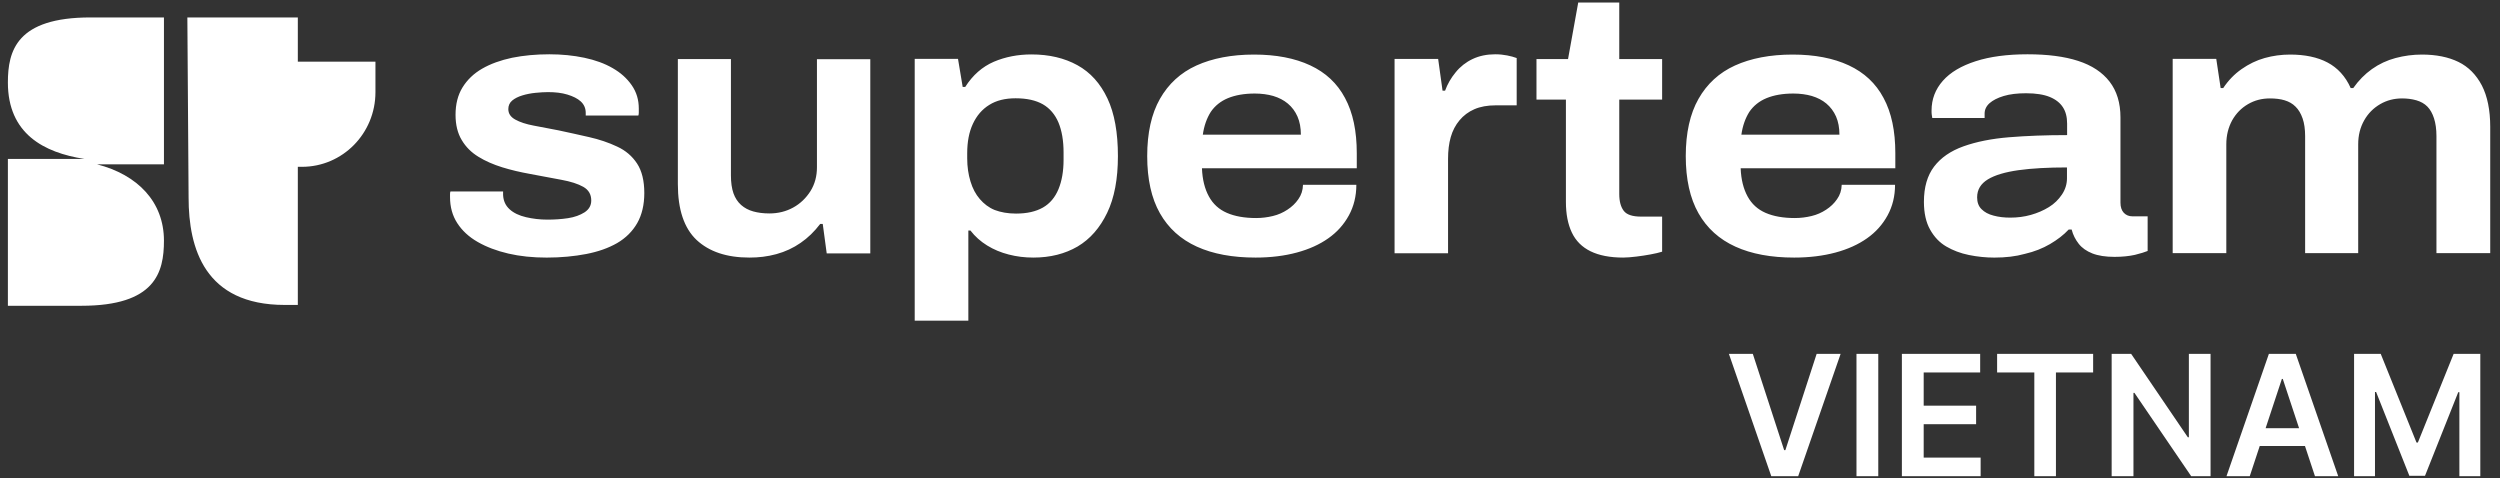
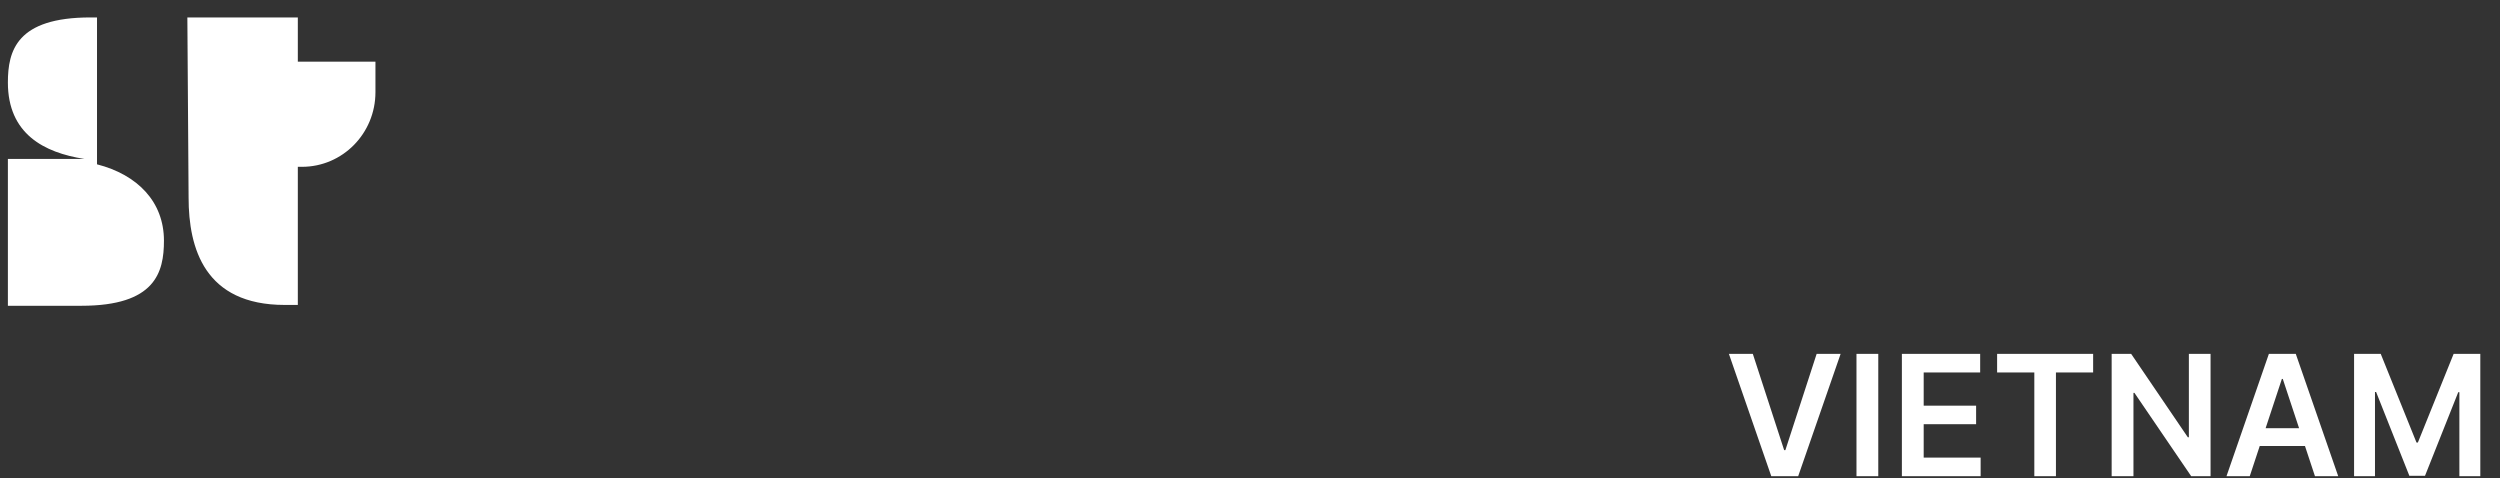
<svg xmlns="http://www.w3.org/2000/svg" viewBox="0 0 162 31" fill="none">
  <rect x="0" y="0" width="162" height="31" fill="#333333" stroke="none" />
  <path d="M113.583 22.932L115.613 29.169H115.692L117.718 22.932H119.272L116.523 30.856H114.778L112.033 22.932H113.583ZM121.712 22.932V30.856H120.3V22.932H121.712ZM123.242 30.856V22.932H128.315V24.136H124.655V26.287H128.052V27.49H124.655V29.653H128.345V30.856H123.242ZM129.413 24.136V22.932H135.635V24.136H133.225V30.856H131.824V24.136H129.413ZM143.244 22.932V30.856H141.988L138.312 25.459H138.248V30.856H136.835V22.932H138.1L141.771 28.334H141.839V22.932H143.244ZM145.785 30.856H144.277L147.023 22.932H148.767L151.516 30.856H150.009L147.925 24.557H147.865L145.785 30.856ZM145.835 27.749H149.948V28.902H145.835V27.749ZM152.544 22.932H154.272L156.588 28.674H156.679L158.995 22.932H160.724V30.856H159.368V25.413H159.295L157.14 30.833H156.127L153.972 25.401H153.899V30.856H152.544V22.932Z" fill="white" />
-   <path d="M19.299 3.997H24.329V5.971C24.329 8.647 22.2 10.81 19.565 10.81H19.299L19.299 3.997ZM12.141 1.13H19.299V19.76H18.448C13.258 19.76 12.221 16.082 12.221 12.811L12.141 1.13ZM0.511 5.348C0.511 8.674 2.853 9.891 5.461 10.297H0.511V19.814H5.275C10.065 19.814 10.624 17.651 10.624 15.596C10.624 13.081 8.921 11.324 6.286 10.648H10.624V1.13H5.86C1.07 1.13 0.511 3.294 0.511 5.348Z" fill="white" />
-   <path fill-rule="evenodd" clip-rule="evenodd" d="M105.184 16.691C104.323 16.691 103.617 16.552 103.066 16.282C102.516 16.011 102.113 15.611 101.856 15.07C101.599 14.53 101.471 13.869 101.471 13.077V6.453H99.564V3.826H101.609L102.269 0.165H104.928V3.826H107.706V6.453H104.928V12.574C104.928 13.049 105.028 13.412 105.221 13.664C105.414 13.915 105.79 14.036 106.34 14.036H107.706V16.309C107.505 16.375 107.247 16.431 106.954 16.486C106.652 16.542 106.349 16.589 106.037 16.626C105.716 16.663 105.432 16.691 105.184 16.691ZM35.424 16.692C34.526 16.692 33.7 16.608 32.939 16.431C32.178 16.254 31.518 16.002 30.95 15.676C30.381 15.35 29.941 14.94 29.629 14.456C29.317 13.971 29.162 13.412 29.162 12.769V12.574C29.162 12.509 29.171 12.453 29.189 12.406H32.6V12.518V12.63C32.618 13.012 32.756 13.319 33.022 13.561C33.288 13.804 33.645 13.971 34.086 14.074C34.526 14.176 34.984 14.232 35.47 14.232C35.929 14.232 36.369 14.204 36.8 14.139C37.231 14.074 37.588 13.943 37.882 13.757C38.175 13.561 38.313 13.31 38.313 12.993C38.313 12.592 38.139 12.304 37.799 12.108C37.451 11.912 36.983 11.763 36.378 11.651C36.067 11.594 35.737 11.532 35.388 11.466L35.387 11.466L35.387 11.466C35.056 11.403 34.708 11.337 34.342 11.27C33.719 11.158 33.114 11.018 32.545 10.841C31.977 10.664 31.454 10.44 31.005 10.161C30.546 9.881 30.189 9.527 29.923 9.08C29.657 8.642 29.519 8.093 29.519 7.441C29.519 6.751 29.666 6.164 29.968 5.67C30.271 5.177 30.693 4.767 31.243 4.45C31.793 4.133 32.444 3.9 33.187 3.742C33.93 3.593 34.737 3.518 35.599 3.518C36.396 3.518 37.157 3.593 37.863 3.742C38.569 3.891 39.184 4.115 39.697 4.413C40.22 4.711 40.623 5.074 40.935 5.521C41.247 5.969 41.394 6.472 41.394 7.031V7.291C41.394 7.375 41.384 7.431 41.366 7.487H37.955V7.319C37.955 7.012 37.845 6.77 37.634 6.574C37.423 6.379 37.13 6.239 36.763 6.127C36.396 6.015 35.974 5.969 35.507 5.969C35.268 5.969 35.002 5.987 34.709 6.015C34.416 6.043 34.122 6.099 33.847 6.183C33.572 6.267 33.352 6.379 33.187 6.518C33.022 6.658 32.939 6.844 32.939 7.068C32.939 7.357 33.086 7.58 33.389 7.748C33.691 7.916 34.086 8.046 34.581 8.139C34.905 8.2 35.245 8.265 35.607 8.334L35.607 8.335L35.608 8.335C35.797 8.371 35.993 8.408 36.194 8.447C36.855 8.586 37.515 8.736 38.175 8.885C38.835 9.034 39.441 9.239 39.991 9.499C40.541 9.751 40.972 10.124 41.283 10.599C41.595 11.074 41.751 11.717 41.751 12.509C41.751 13.273 41.595 13.925 41.293 14.456C40.99 14.987 40.55 15.425 39.991 15.751C39.422 16.077 38.762 16.309 37.992 16.459C37.221 16.608 36.35 16.692 35.424 16.692ZM48.565 16.691C47.089 16.691 45.952 16.309 45.135 15.546C44.329 14.781 43.925 13.58 43.925 11.931V3.826H47.364V11.363C47.364 11.828 47.419 12.21 47.529 12.527C47.639 12.834 47.804 13.086 48.024 13.282C48.244 13.477 48.51 13.617 48.812 13.701C49.115 13.785 49.463 13.831 49.858 13.831C50.426 13.831 50.94 13.701 51.398 13.449C51.857 13.198 52.233 12.834 52.517 12.387C52.801 11.931 52.938 11.418 52.938 10.841V3.835H56.395V16.421H53.571L53.314 14.511H53.149C52.773 15.005 52.352 15.415 51.875 15.741C51.407 16.067 50.885 16.309 50.307 16.468C49.729 16.626 49.161 16.691 48.565 16.691ZM59.273 3.816V20.781H62.749V14.94H62.886C63.179 15.322 63.546 15.648 63.968 15.908C64.39 16.169 64.858 16.365 65.371 16.495C65.875 16.626 66.407 16.691 66.957 16.691C68.058 16.691 69.012 16.449 69.828 15.974C70.644 15.489 71.276 14.763 71.743 13.794C72.212 12.825 72.441 11.595 72.441 10.114C72.441 8.595 72.22 7.347 71.762 6.378C71.304 5.409 70.662 4.692 69.818 4.226C68.974 3.76 67.984 3.527 66.838 3.527C65.958 3.527 65.142 3.686 64.399 4.002C63.648 4.328 63.033 4.869 62.547 5.633H62.382L62.079 3.816H59.273ZM67.581 13.449C67.122 13.71 66.545 13.84 65.839 13.84C65.307 13.84 64.848 13.756 64.454 13.607C64.069 13.449 63.757 13.207 63.492 12.899C63.225 12.592 63.023 12.21 62.886 11.753C62.749 11.306 62.675 10.803 62.675 10.263V9.927C62.675 9.191 62.795 8.558 63.042 8.027C63.289 7.496 63.638 7.086 64.106 6.797C64.564 6.508 65.132 6.369 65.811 6.369C66.535 6.369 67.122 6.499 67.581 6.76C68.03 7.021 68.37 7.421 68.59 7.943C68.809 8.474 68.919 9.117 68.919 9.881V10.356C68.919 11.092 68.809 11.726 68.59 12.257C68.37 12.787 68.039 13.188 67.581 13.449ZM81.362 16.691C79.868 16.691 78.603 16.458 77.557 15.983C76.512 15.508 75.714 14.79 75.164 13.821C74.614 12.852 74.339 11.614 74.339 10.114C74.339 8.614 74.614 7.375 75.164 6.406C75.714 5.437 76.503 4.71 77.53 4.244C78.557 3.779 79.804 3.536 81.261 3.536C82.692 3.536 83.902 3.769 84.902 4.235C85.902 4.701 86.653 5.4 87.157 6.35C87.671 7.3 87.919 8.493 87.919 9.927V10.905H77.887C77.915 11.641 78.071 12.247 78.337 12.731C78.603 13.216 78.987 13.57 79.501 13.793C80.014 14.017 80.647 14.129 81.399 14.129C81.775 14.129 82.132 14.082 82.481 13.998C82.83 13.915 83.141 13.775 83.425 13.588C83.71 13.402 83.948 13.178 84.132 12.908C84.324 12.638 84.425 12.331 84.434 11.977H87.891C87.891 12.713 87.726 13.374 87.405 13.961C87.084 14.548 86.644 15.042 86.075 15.442C85.507 15.843 84.829 16.151 84.031 16.365C83.242 16.579 82.344 16.691 81.362 16.691ZM77.943 8.725H84.297C84.297 8.278 84.223 7.887 84.077 7.552C83.93 7.216 83.719 6.937 83.453 6.713C83.187 6.49 82.875 6.331 82.509 6.219C82.151 6.117 81.748 6.061 81.308 6.061C80.629 6.061 80.051 6.164 79.574 6.359C79.098 6.555 78.722 6.862 78.456 7.254C78.199 7.663 78.025 8.148 77.943 8.725ZM90.368 3.817V16.403V16.412H93.834V10.291C93.834 9.77 93.889 9.304 94.008 8.885C94.127 8.465 94.32 8.102 94.577 7.795C94.833 7.487 95.154 7.245 95.54 7.077C95.924 6.91 96.383 6.826 96.915 6.826H98.281V3.761C98.107 3.695 97.905 3.64 97.667 3.593C97.428 3.546 97.172 3.518 96.888 3.518C96.346 3.518 95.851 3.621 95.42 3.826C94.989 4.031 94.622 4.32 94.329 4.683C94.027 5.046 93.797 5.447 93.641 5.875H93.477L93.192 3.817H90.368ZM112.456 15.983C113.501 16.458 114.767 16.691 116.261 16.691C117.252 16.691 118.141 16.579 118.939 16.365C119.736 16.151 120.415 15.843 120.984 15.442C121.552 15.042 121.992 14.548 122.313 13.961C122.634 13.374 122.799 12.713 122.799 11.977H119.342C119.333 12.331 119.232 12.638 119.039 12.908C118.856 13.178 118.618 13.402 118.333 13.588C118.049 13.775 117.738 13.915 117.389 13.998C117.041 14.082 116.683 14.129 116.307 14.129C115.555 14.129 114.923 14.017 114.409 13.793C113.896 13.57 113.51 13.216 113.245 12.731C112.979 12.247 112.823 11.641 112.795 10.905H122.817V9.927C122.817 8.493 122.57 7.3 122.056 6.35C121.552 5.4 120.8 4.701 119.801 4.235C118.801 3.769 117.591 3.536 116.16 3.536C114.702 3.536 113.455 3.779 112.428 4.244C111.401 4.71 110.613 5.437 110.063 6.406C109.513 7.375 109.237 8.614 109.237 10.114C109.237 11.614 109.513 12.852 110.063 13.821C110.613 14.79 111.411 15.508 112.456 15.983ZM119.195 8.725H112.841C112.924 8.148 113.098 7.663 113.354 7.254C113.62 6.862 113.996 6.555 114.473 6.359C114.95 6.164 115.528 6.061 116.206 6.061C116.646 6.061 117.05 6.117 117.407 6.219C117.774 6.331 118.086 6.49 118.352 6.713C118.617 6.937 118.828 7.216 118.976 7.552C119.122 7.887 119.195 8.278 119.195 8.725ZM129.236 16.692C128.686 16.692 128.136 16.636 127.586 16.524C127.036 16.412 126.55 16.226 126.119 15.974C125.688 15.723 125.34 15.359 125.074 14.884C124.808 14.418 124.67 13.813 124.67 13.077C124.67 12.136 124.89 11.372 125.33 10.794C125.77 10.217 126.403 9.779 127.237 9.481C128.072 9.183 129.053 8.987 130.19 8.894C131.327 8.801 132.583 8.754 133.949 8.754V8.009C133.949 7.58 133.858 7.226 133.674 6.947C133.491 6.667 133.216 6.444 132.83 6.285C132.446 6.127 131.932 6.043 131.29 6.043C130.722 6.043 130.245 6.099 129.841 6.22C129.438 6.341 129.135 6.5 128.924 6.686C128.714 6.872 128.603 7.105 128.603 7.357V7.646H125.211C125.197 7.574 125.188 7.508 125.181 7.452C125.179 7.435 125.176 7.418 125.174 7.403C125.165 7.338 125.165 7.264 125.165 7.161C125.165 6.425 125.413 5.782 125.899 5.233C126.384 4.683 127.1 4.264 128.026 3.966C128.952 3.667 130.08 3.518 131.382 3.518C132.684 3.518 133.775 3.658 134.665 3.947C135.554 4.236 136.233 4.683 136.7 5.289C137.168 5.894 137.406 6.667 137.406 7.608V13.133C137.406 13.421 137.48 13.636 137.626 13.794C137.773 13.943 137.956 14.018 138.176 14.018H139.167V16.263C138.992 16.337 138.718 16.421 138.342 16.515C137.965 16.598 137.526 16.645 137.021 16.645C136.444 16.645 135.958 16.57 135.581 16.421C135.206 16.272 134.912 16.067 134.701 15.797C134.49 15.527 134.334 15.229 134.243 14.875H134.05C133.72 15.229 133.317 15.536 132.84 15.816C132.363 16.095 131.822 16.309 131.217 16.449C130.621 16.617 129.961 16.692 129.236 16.692ZM130.272 14.102C130.731 14.102 131.171 14.046 131.602 13.925C132.033 13.803 132.418 13.636 132.767 13.421C133.115 13.207 133.39 12.937 133.61 12.611C133.83 12.285 133.94 11.931 133.94 11.549V10.85C132.712 10.85 131.675 10.906 130.804 11.027C129.943 11.148 129.273 11.344 128.814 11.623C128.356 11.903 128.118 12.285 128.118 12.788C128.118 13.105 128.209 13.366 128.402 13.552C128.595 13.748 128.851 13.887 129.181 13.971C129.521 14.064 129.878 14.102 130.272 14.102ZM140.79 3.816V16.402H144.265V9.35C144.265 8.772 144.394 8.26 144.641 7.803C144.898 7.347 145.238 7.002 145.668 6.75C146.099 6.499 146.567 6.378 147.09 6.378C147.447 6.378 147.768 6.415 148.043 6.499C148.318 6.583 148.557 6.713 148.749 6.909C148.942 7.095 149.098 7.356 149.208 7.673C149.318 7.989 149.372 8.371 149.372 8.819V16.402H152.811V9.35C152.811 8.772 152.939 8.26 153.197 7.803C153.453 7.347 153.802 7.002 154.233 6.75C154.663 6.499 155.14 6.378 155.654 6.378C155.975 6.378 156.286 6.415 156.58 6.499C156.865 6.583 157.103 6.713 157.296 6.909C157.479 7.095 157.625 7.356 157.726 7.673C157.827 7.989 157.882 8.371 157.882 8.819V16.402H161.367V8.222C161.367 7.132 161.183 6.238 160.825 5.539C160.459 4.841 159.954 4.328 159.303 4.011C158.653 3.695 157.864 3.536 156.938 3.536C156.36 3.536 155.791 3.611 155.232 3.76C154.673 3.909 154.159 4.151 153.701 4.477C153.242 4.803 152.839 5.213 152.49 5.707H152.325C151.986 4.943 151.473 4.393 150.822 4.049C150.17 3.704 149.355 3.536 148.401 3.536C147.832 3.536 147.282 3.611 146.75 3.76C146.219 3.909 145.723 4.151 145.256 4.477C144.788 4.803 144.394 5.213 144.064 5.707H143.898L143.614 3.816H140.79Z" fill="white" />
+   <path d="M19.299 3.997H24.329V5.971C24.329 8.647 22.2 10.81 19.565 10.81H19.299L19.299 3.997ZM12.141 1.13H19.299V19.76H18.448C13.258 19.76 12.221 16.082 12.221 12.811L12.141 1.13ZM0.511 5.348C0.511 8.674 2.853 9.891 5.461 10.297H0.511V19.814H5.275C10.065 19.814 10.624 17.651 10.624 15.596C10.624 13.081 8.921 11.324 6.286 10.648V1.13H5.86C1.07 1.13 0.511 3.294 0.511 5.348Z" fill="white" />
</svg>